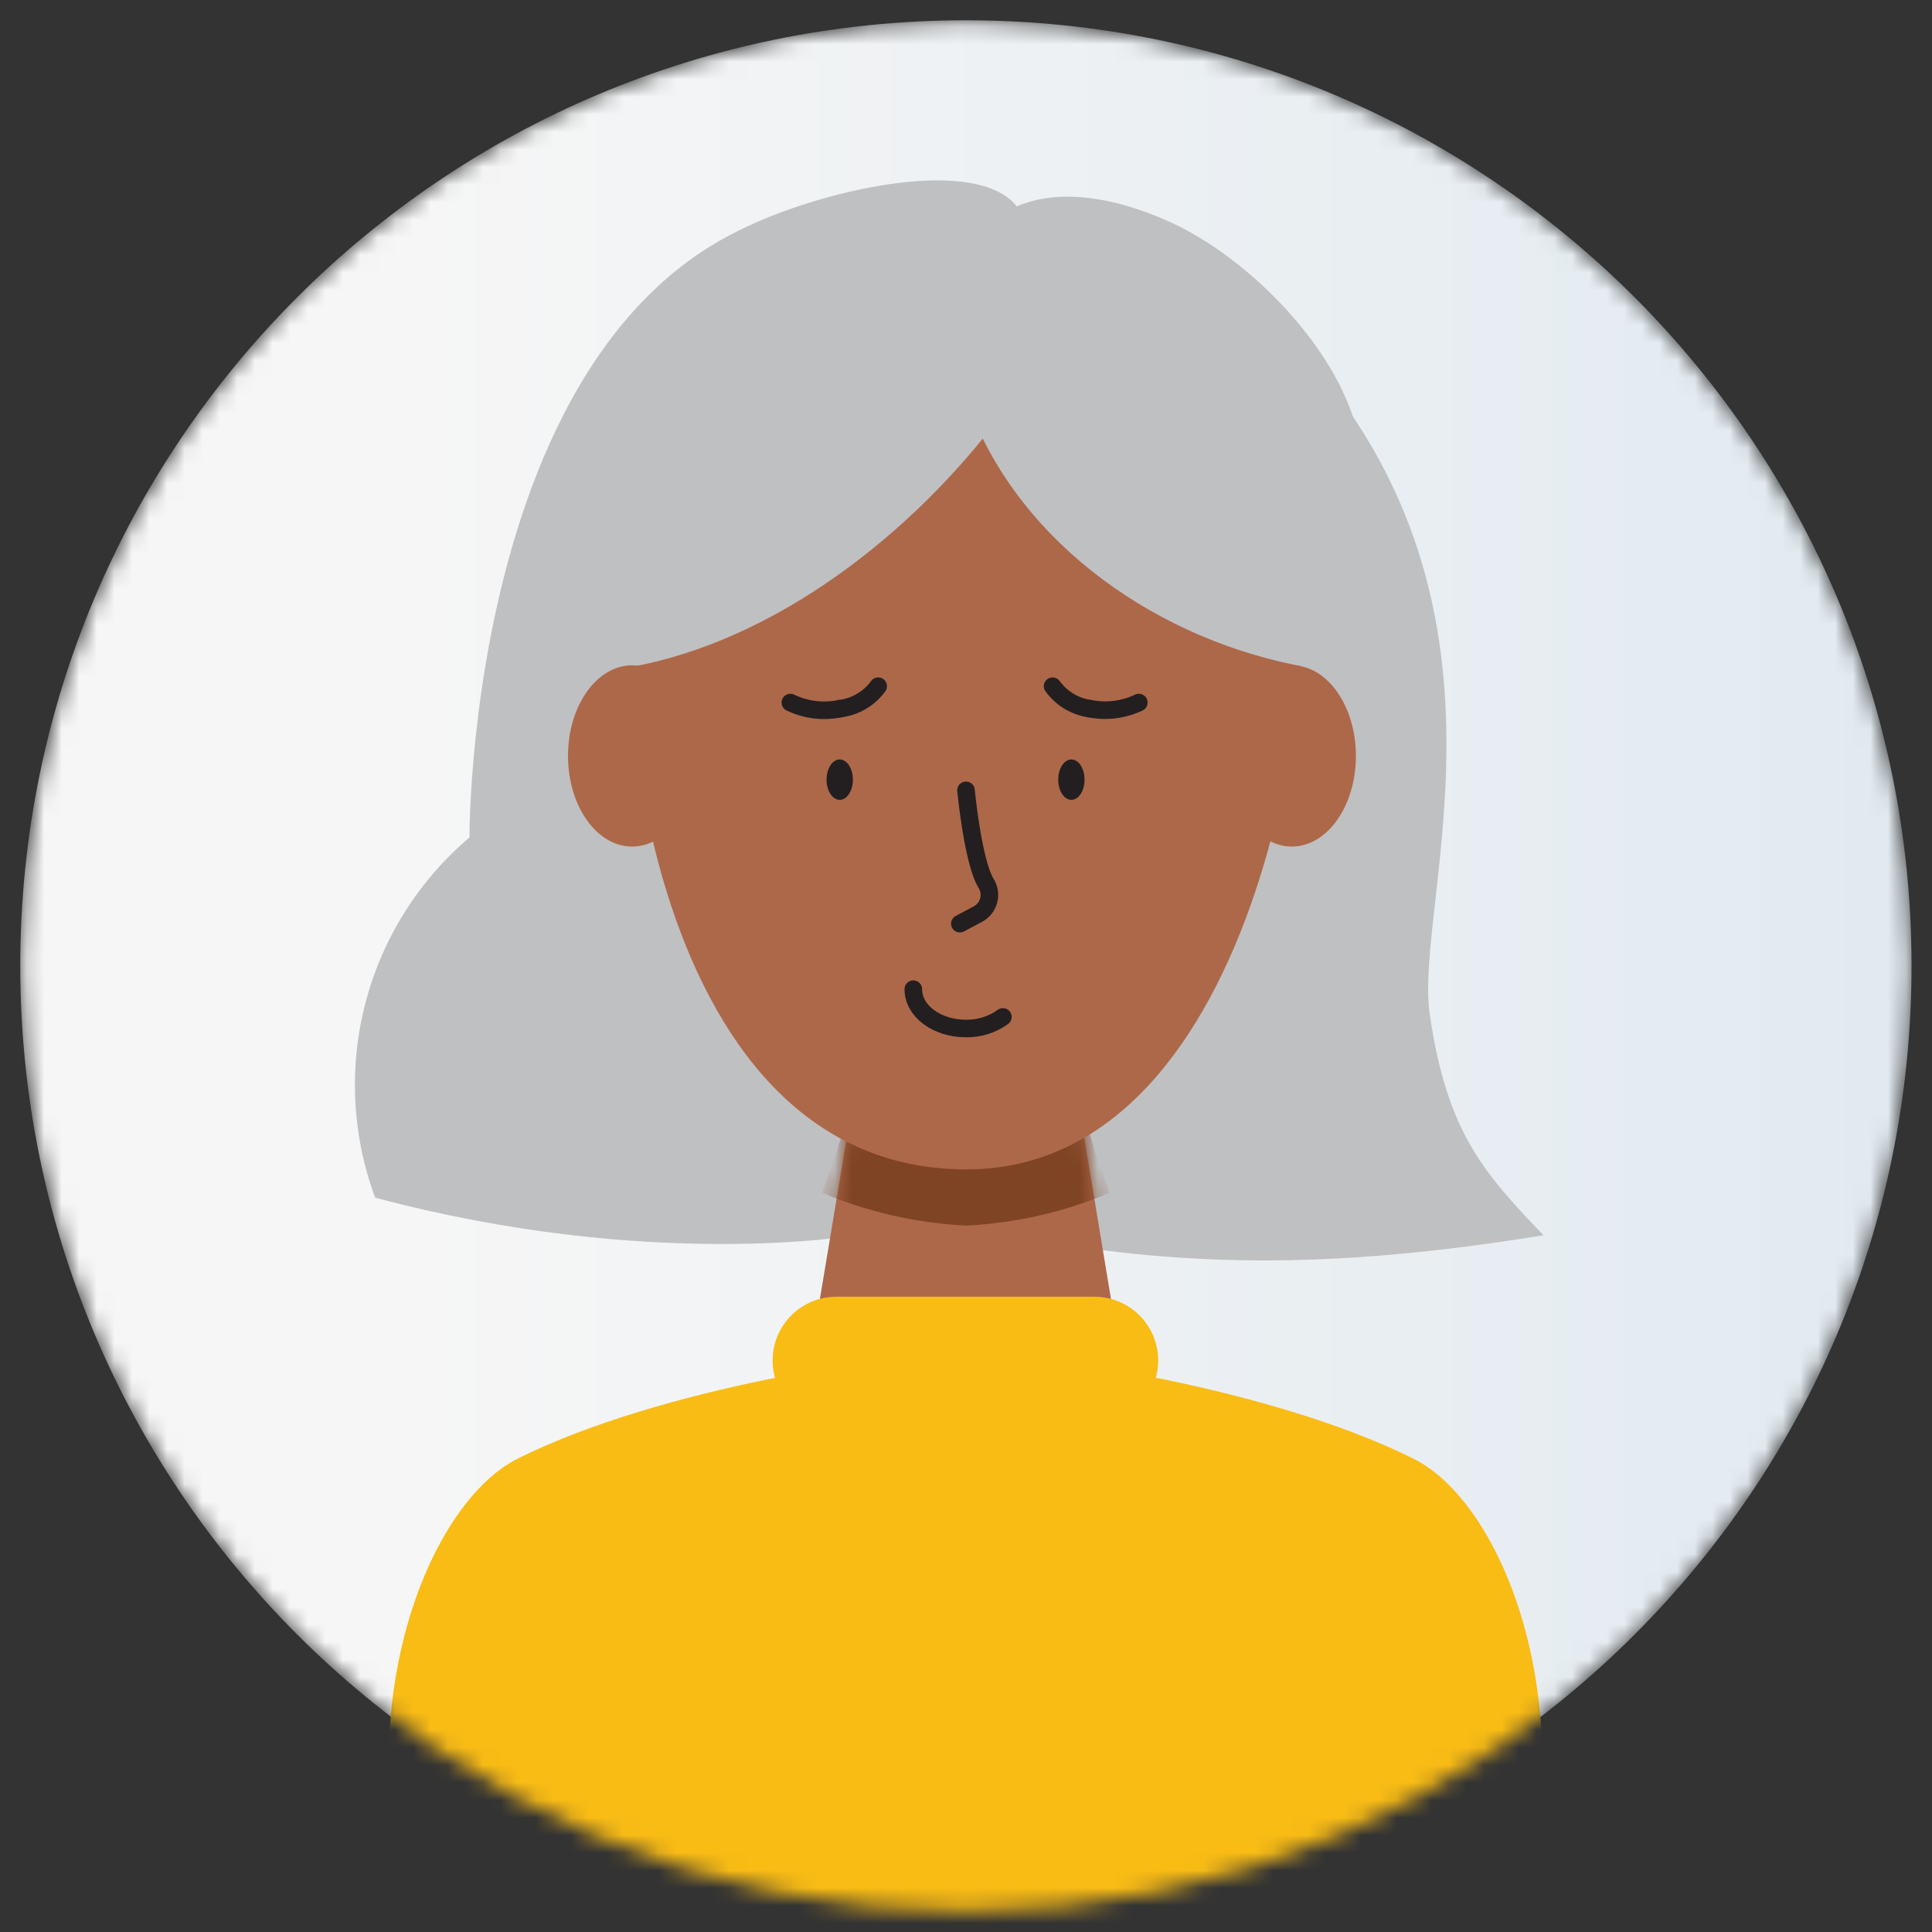
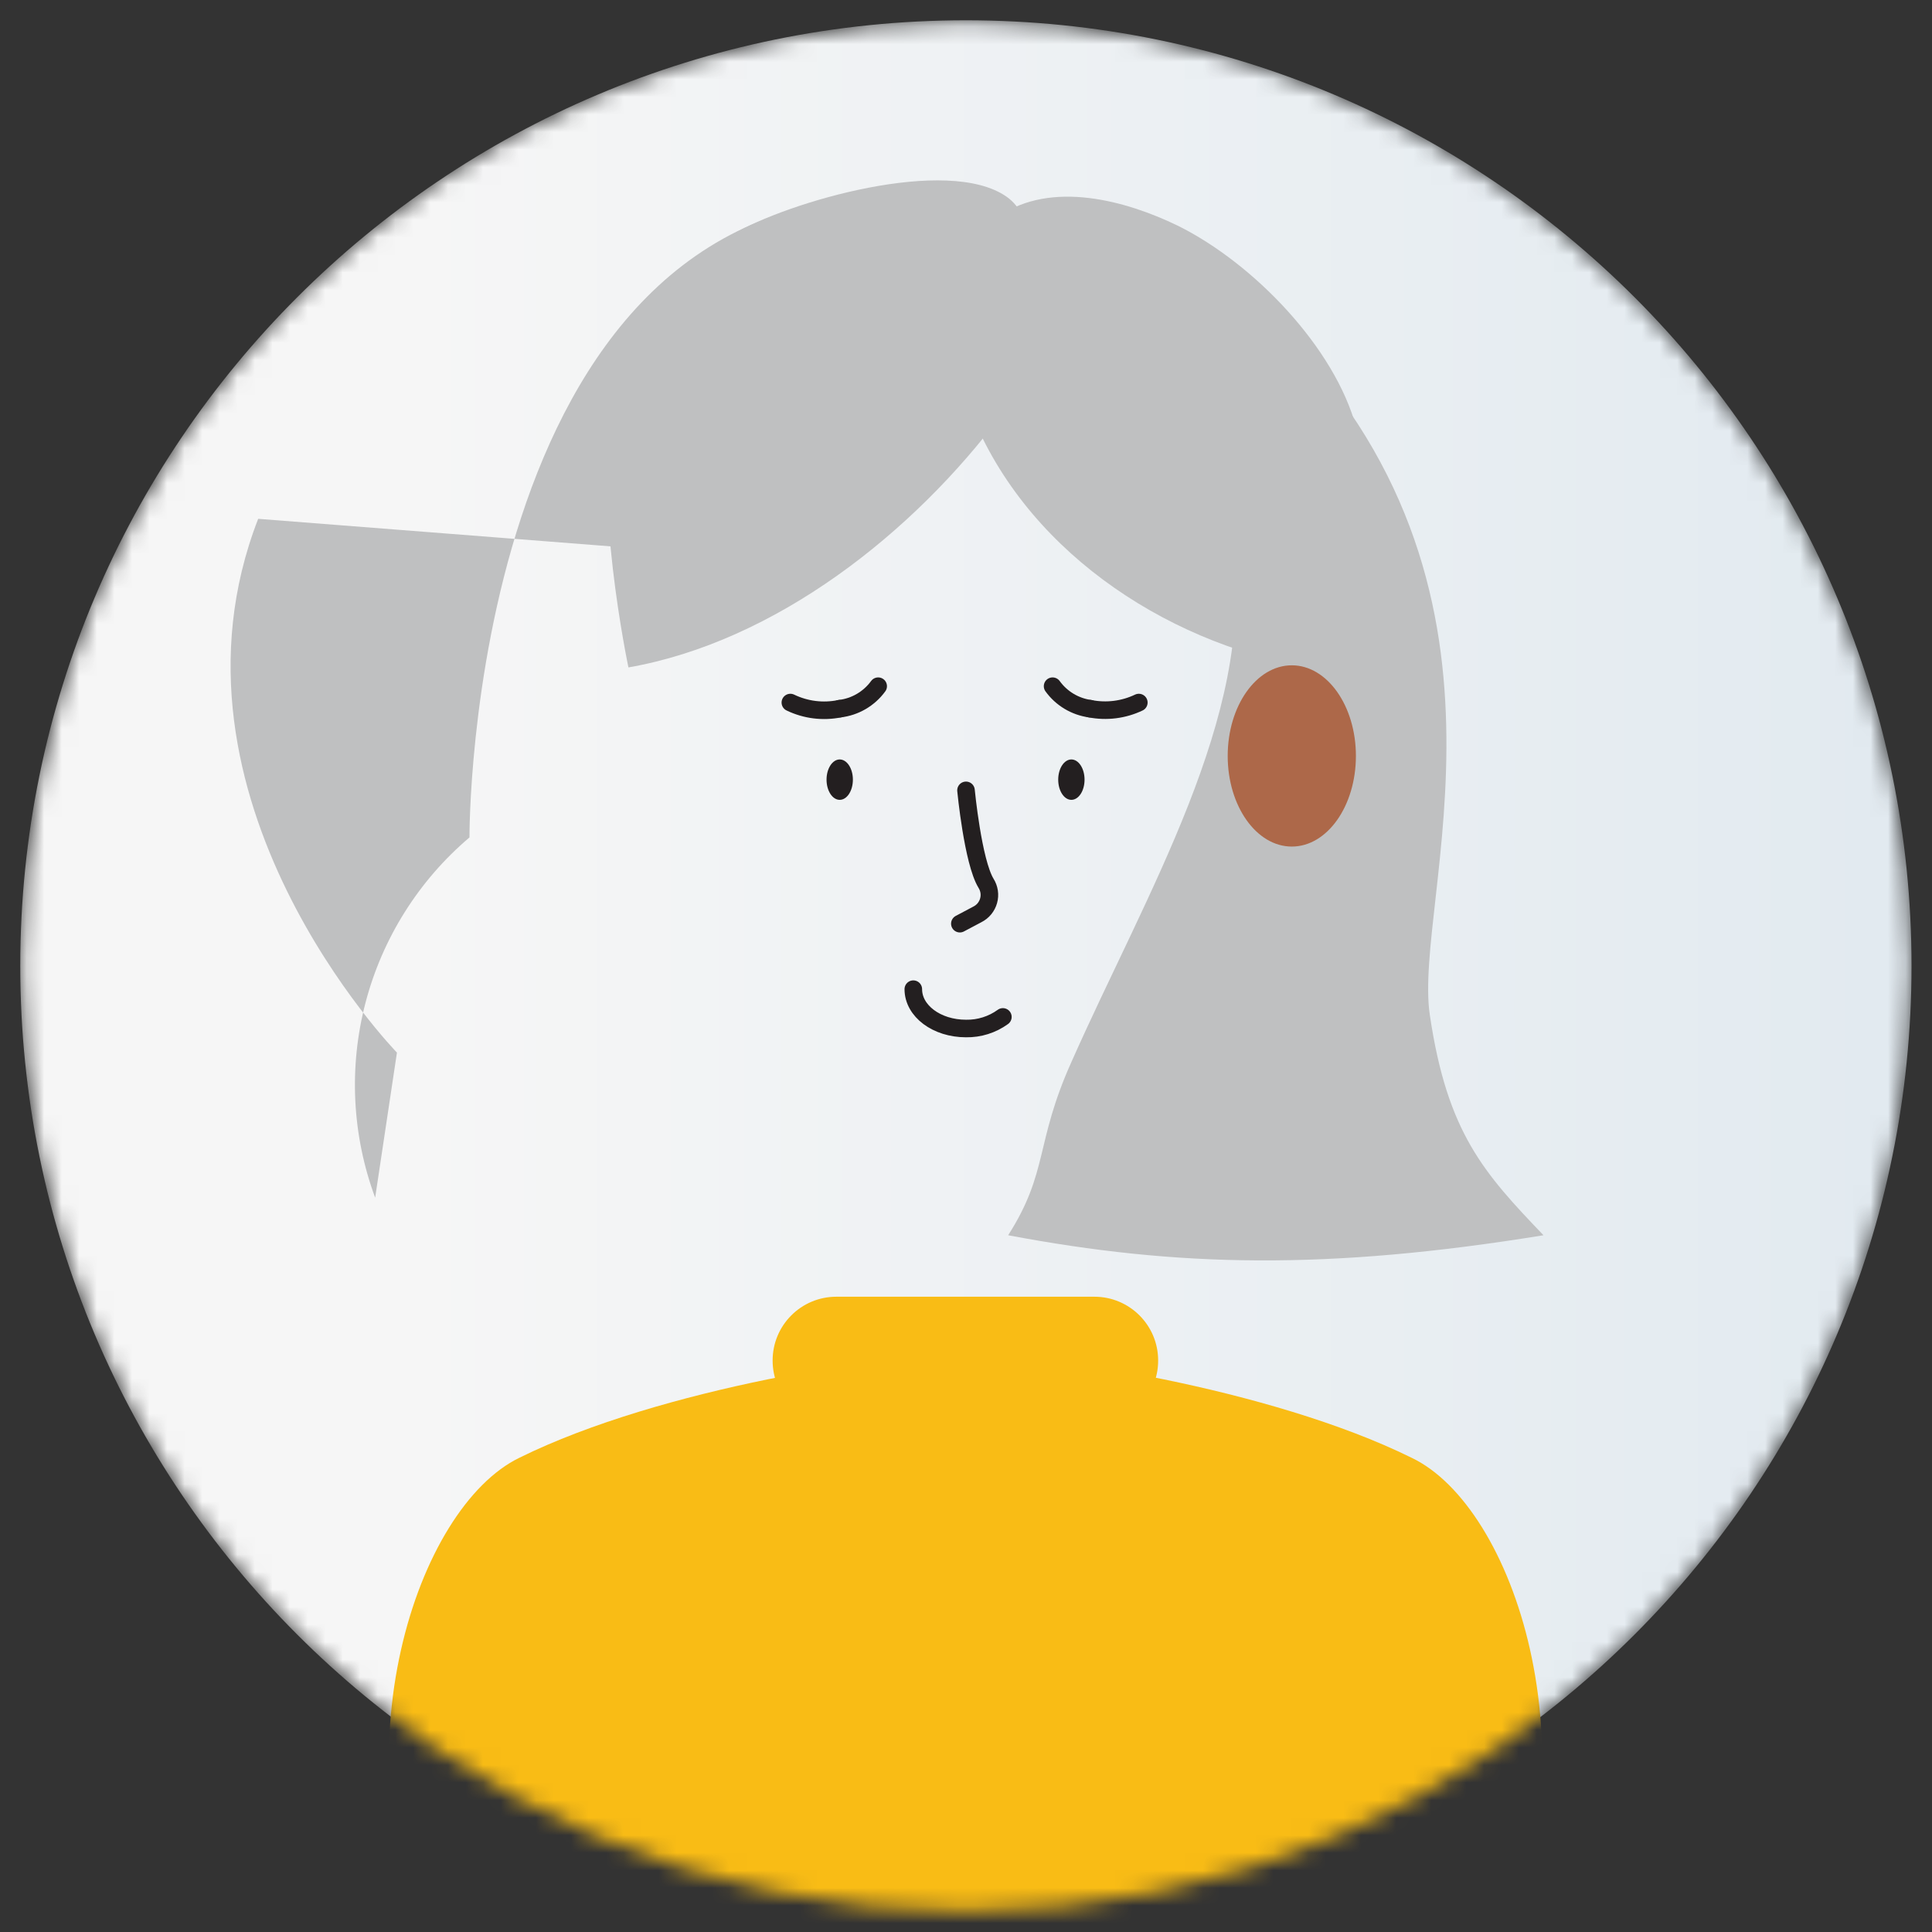
<svg xmlns="http://www.w3.org/2000/svg" fill="none" height="110" viewBox="0 0 110 110" width="110">
  <rect x="0" y="0" width="110" height="110" fill="#333333" stroke="none" />
  <linearGradient id="a" gradientUnits="userSpaceOnUse" x1="6.345" x2="107.192" y1="75.215" y2="51.927">
    <stop offset="0" stop-color="#7d9bb1" />
    <stop offset="1" stop-color="#d3e5f2" />
  </linearGradient>
  <linearGradient id="b" gradientUnits="userSpaceOnUse" x1="1.154" x2="108.834" y1="54.995" y2="54.995">
    <stop offset=".208" stop-color="#f6f6f6" />
    <stop offset=".984" stop-color="#e2eaf0" />
  </linearGradient>
  <mask id="c" height="108" maskUnits="userSpaceOnUse" width="108" x="1" y="1">
    <path d="m108.834 54.994c0-29.735-24.105-53.84-53.84-53.84s-53.84 24.105-53.84 53.84c0 29.735 24.105 53.84 53.84 53.84s53.84-24.105 53.84-53.84z" fill="url(#a)" />
  </mask>
  <mask id="d" height="22" maskUnits="userSpaceOnUse" width="18" x="46" y="56">
    <path clip-rule="evenodd" d="m63.86 77.62h-17.79l2.35-14.08.13-.59.7-2.98.02-.08.18-.75.55-2.3h9.95l.53 2.3.19.83.08.34.62 2.64.21.9z" fill="#ad6849" fill-rule="evenodd" />
  </mask>
  <g mask="url(#c)">
    <path d="m108.834 54.995c0-29.735-24.105-53.84-53.84-53.84-29.735 0-53.84 24.105-53.84 53.84 0 29.735 24.105 53.84 53.84 53.84s53.84-24.105 53.84-53.84z" fill="url(#b)" />
-     <path clip-rule="evenodd" d="m42.1 31.68c.12.09.25.19.39.28.087-.629.284-1.238.58-1.8 3.422-6.68 8.189-12.58 14-17.33 0 0-6.16-1.63-6.2-1.63-24.32 0-24.14 36.48-24.14 36.48-2.892 2.454-4.958 5.739-5.919 9.408s-.769 7.545.549 11.102c15.65 4.18 27.4 2.14 27.4 2.14l1.24-8.26s-14.09-14.47-7.9-30.39z" fill="#bfc0c1" fill-rule="evenodd" />
+     <path clip-rule="evenodd" d="m42.1 31.68c.12.09.25.19.39.28.087-.629.284-1.238.58-1.8 3.422-6.68 8.189-12.58 14-17.33 0 0-6.16-1.63-6.2-1.63-24.32 0-24.14 36.48-24.14 36.48-2.892 2.454-4.958 5.739-5.919 9.408s-.769 7.545.549 11.102l1.24-8.26s-14.09-14.47-7.9-30.39z" fill="#bfc0c1" fill-rule="evenodd" />
    <path clip-rule="evenodd" d="m81.41 57.8c-1-6.59 6.42-24.35-8.82-39.42-.07.23-2.1 5.84-2.2 6.07-1 2.24 1.1 5.05-.21 7.08 1.27 9.14-4.94 19.37-9.18 28.94-2.08 4.63-1.29 6.24-3.6 9.86 9.65 1.82 18.17 2 30.48 0-3.4-3.55-5.48-5.84-6.47-12.53z" fill="#bfc0c1" fill-rule="evenodd" />
-     <path clip-rule="evenodd" d="m63.86 77.62h-17.79l2.35-14.08.13-.59.7-2.98.02-.08.18-.75.55-2.3h9.95l.53 2.3.19.83.08.34.62 2.64.21.9z" fill="#ad6849" fill-rule="evenodd" />
    <g mask="url(#d)">
-       <path clip-rule="evenodd" d="m63.191 67.91c-2.599 1.099-5.372 1.732-8.19 1.87-2.822-.14-5.597-.772-8.2-1.87l.9-2.49v-.08l.23-.75h14.13l.24.83.1.35z" fill="#7f4424" fill-rule="evenodd" />
-     </g>
-     <path clip-rule="evenodd" d="m73.761 30.07c-2.06-7.51-8.11-10.57-18.76-10.57s-16.65 3.06-18.71 10.57c-1.83 6.71.09 36.51 18.73 36.51 16.98 0 20.57-29.8 18.74-36.51z" fill="#ad6849" fill-rule="evenodd" />
+       </g>
    <path d="m35.78 38c8.35-1.46 16.22-7.64 21.29-14.46.757-.875 1.325-1.897 1.669-3.002s.457-2.268.331-3.418c-.18-2-.14-4.79-1.76-5.92-3.35-2.35-12.42.27-15.63 2.16-3.85 2.24-5.54 5.31-6.68 9.64-1.33 5 .78 15 .78 15z" fill="#bfc0c1" />
    <path d="m74.47 38c-8.35-1.46-16.31-6.9-19.3-14.83-.766-1.83-1.108-3.809-1-5.79.06-.989.332-1.954.798-2.829s1.115-1.639 1.902-2.241c3-2.06 7.25-.89 10.21.55 4.3 2.14 8.92 6.93 10.14 11.49.793 3.029.793 6.211 0 9.24z" fill="#bfc0c1" />
    <path d="m73.55 48.2c2.016 0 3.65-2.31 3.65-5.16s-1.634-5.16-3.65-5.16-3.65 2.31-3.65 5.16 1.634 5.16 3.65 5.16z" fill="#ad6849" />
-     <path d="m35.99 48.2c2.016 0 3.65-2.31 3.65-5.16s-1.634-5.16-3.65-5.16c-2.016 0-3.65 2.31-3.65 5.16s1.634 5.16 3.65 5.16z" fill="#ad6849" />
    <path clip-rule="evenodd" d="m80.371 82.999c-8.11-4-21.07-5.93-25.37-5.93s-17.33 1.93-25.43 5.93c-5.85 2.84-10.46 16.74-5 28.82l30 1h.41.4l30-1c5.44-12.13.84-26.03-5.01-28.82z" fill="#f9bc15" fill-rule="evenodd" />
    <path d="m62.31 73.83h-14.69c-2.005 0-3.63 1.625-3.63 3.63v.01c0 2.005 1.625 3.63 3.63 3.63h14.69c2.005 0 3.63-1.625 3.63-3.63v-.01c0-2.005-1.625-3.63-3.63-3.63z" fill="#f9bc15" />
    <path d="m52 56.319c0 1.24 1.33 2.24 3 2.24.753.013 1.49-.218 2.1-.66" stroke="#231f20" stroke-linecap="round" stroke-miterlimit="10" />
    <path d="m61 45.54c.414 0 .75-.515.75-1.15 0-.635-.336-1.15-.75-1.15s-.75.515-.75 1.15c0 .635.336 1.15.75 1.15z" fill="#231f20" />
    <path d="m47.81 45.54c.414 0 .75-.515.75-1.15 0-.635-.336-1.15-.75-1.15-.414 0-.75.515-.75 1.15 0 .635.336 1.15.75 1.15z" fill="#231f20" />
    <g stroke="#231f20" stroke-linecap="round" stroke-miterlimit="10">
      <path d="m47.81 40.35c-.95.194-1.937.071-2.81-.35" />
      <path d="m47.81 40.349c.434-.051.852-.19 1.229-.411s.704-.516.961-.869" />
      <path d="m62.06 40.35c.94.185 1.915.062 2.78-.35" />
      <path d="m62.06 40.349c-.423-.058-.83-.202-1.196-.422s-.684-.512-.934-.858" />
      <path d="m55 45s.39 4.06 1.14 5.29c.092.146.153.31.179.481s.015.346-.032.512c-.046.167-.127.322-.236.456-.11.134-.246.243-.401.321l-1 .53" />
    </g>
  </g>
</svg>